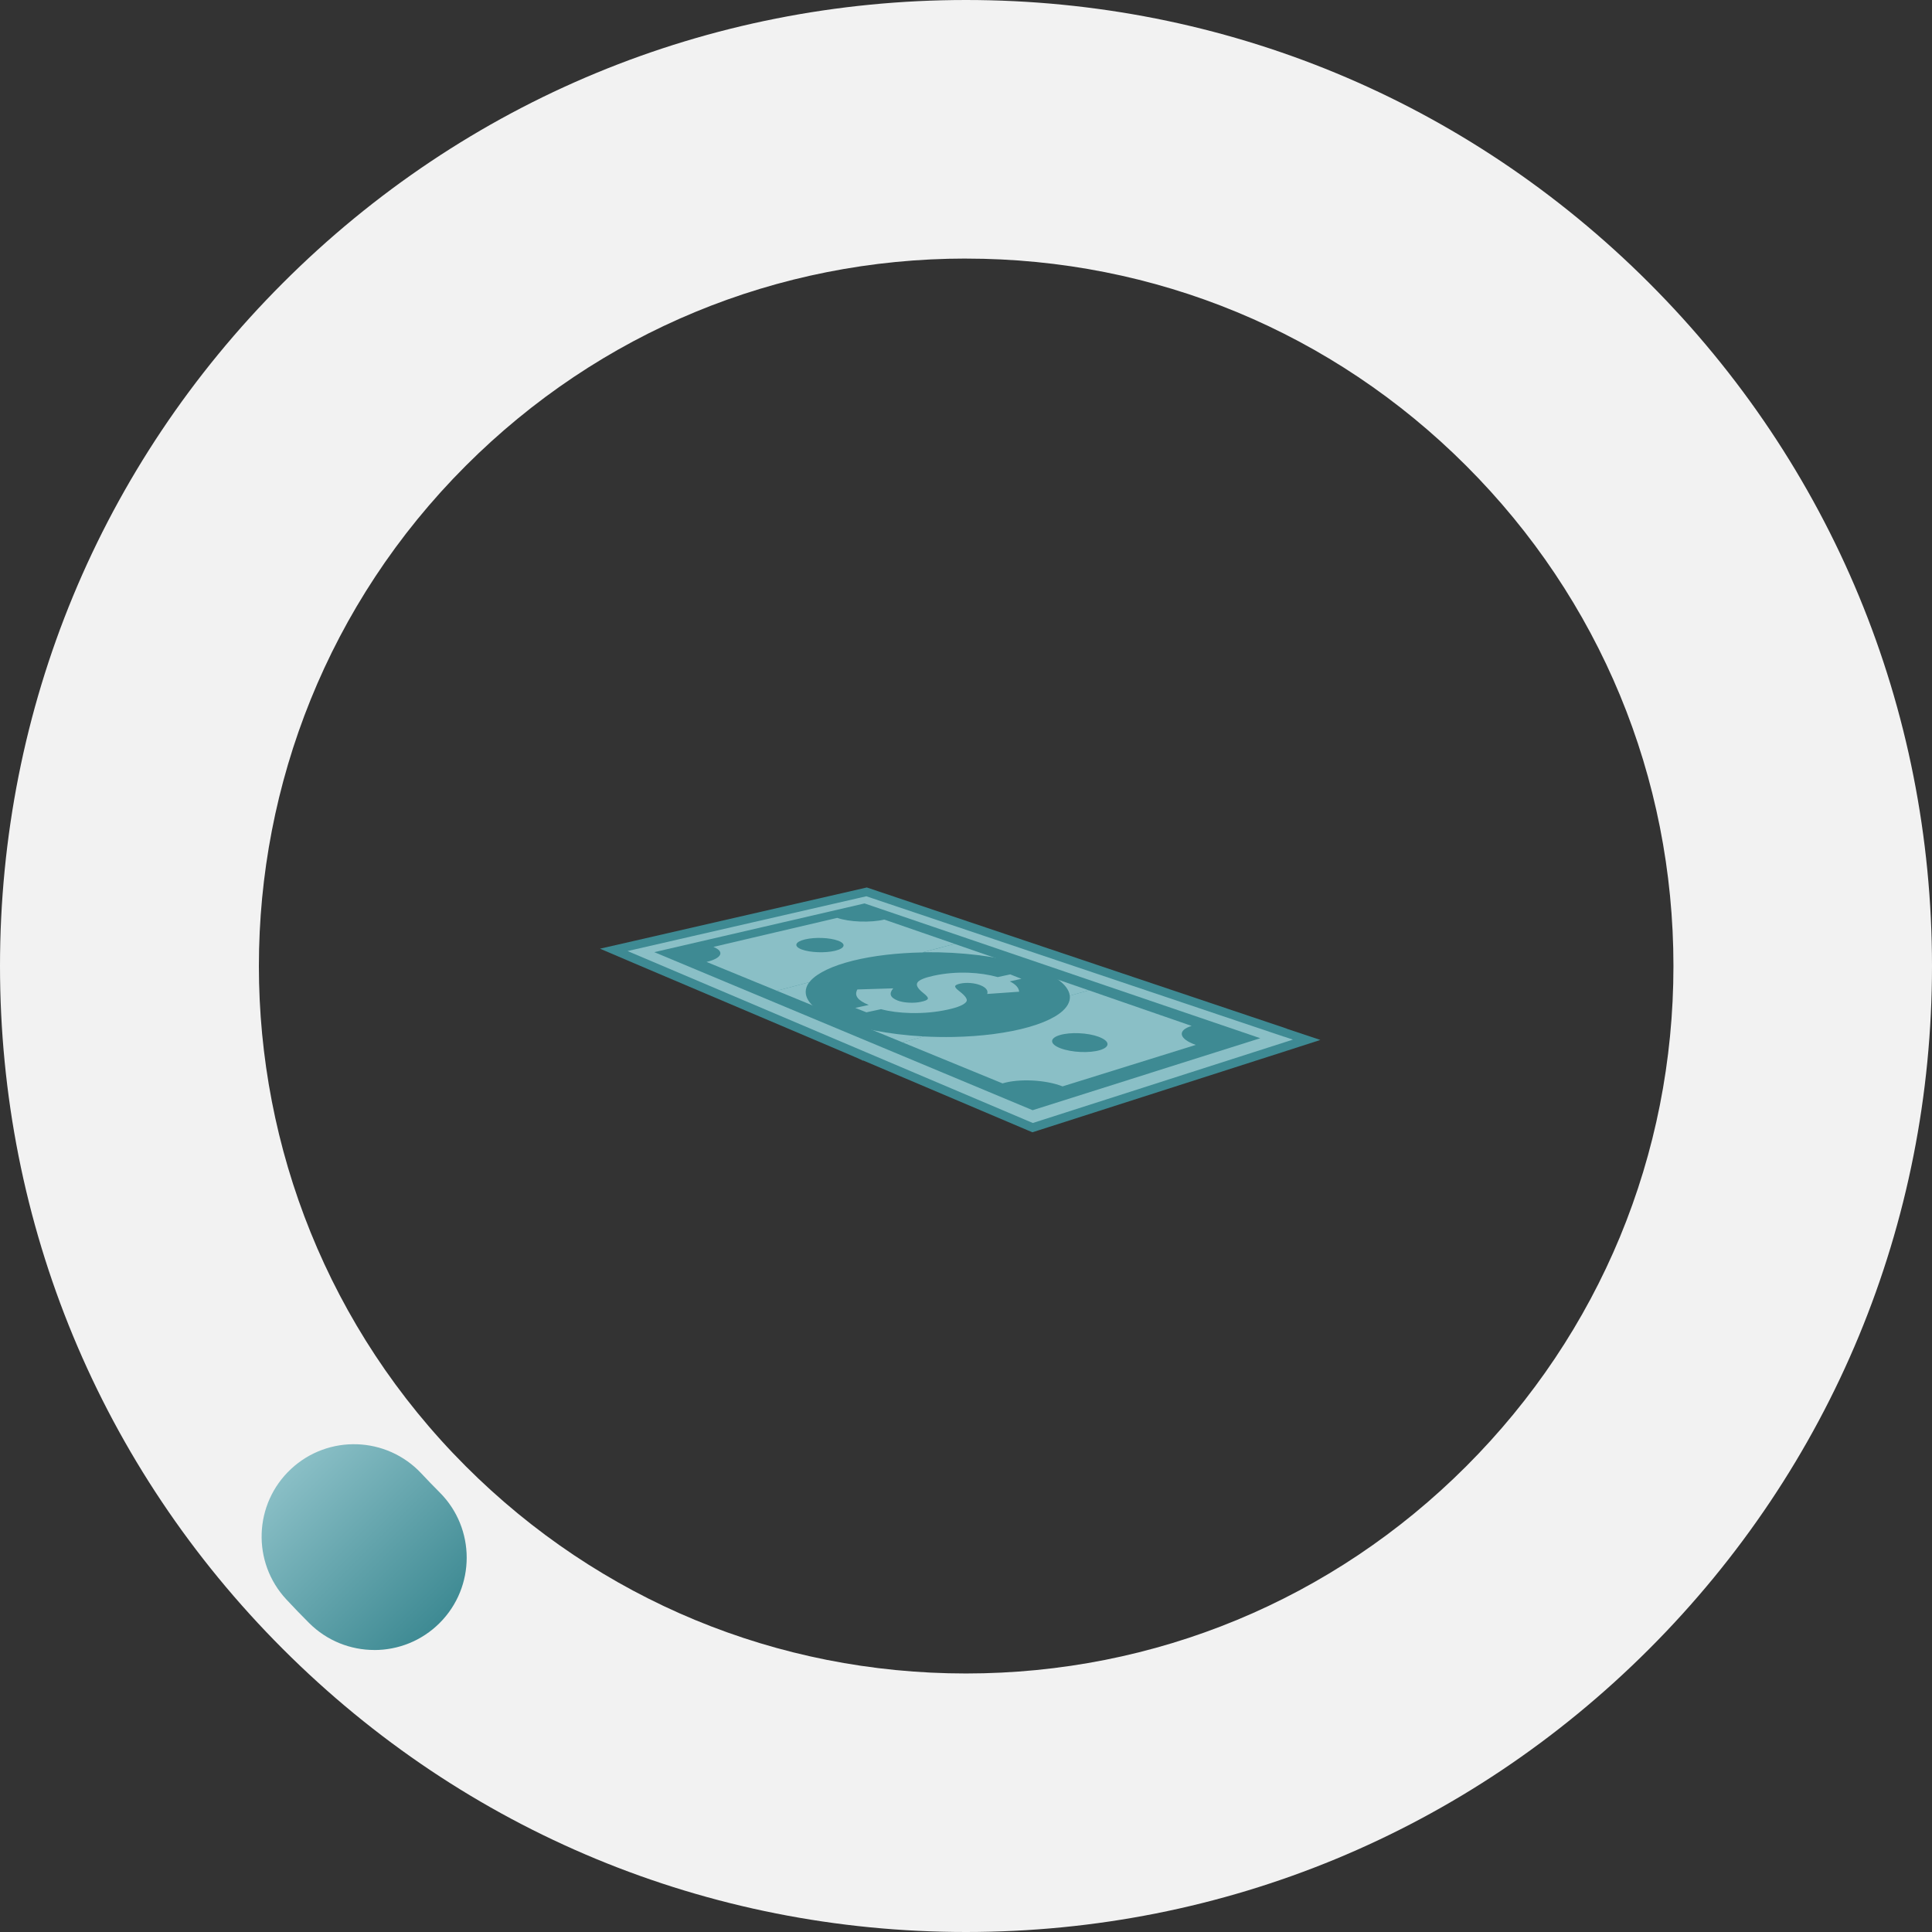
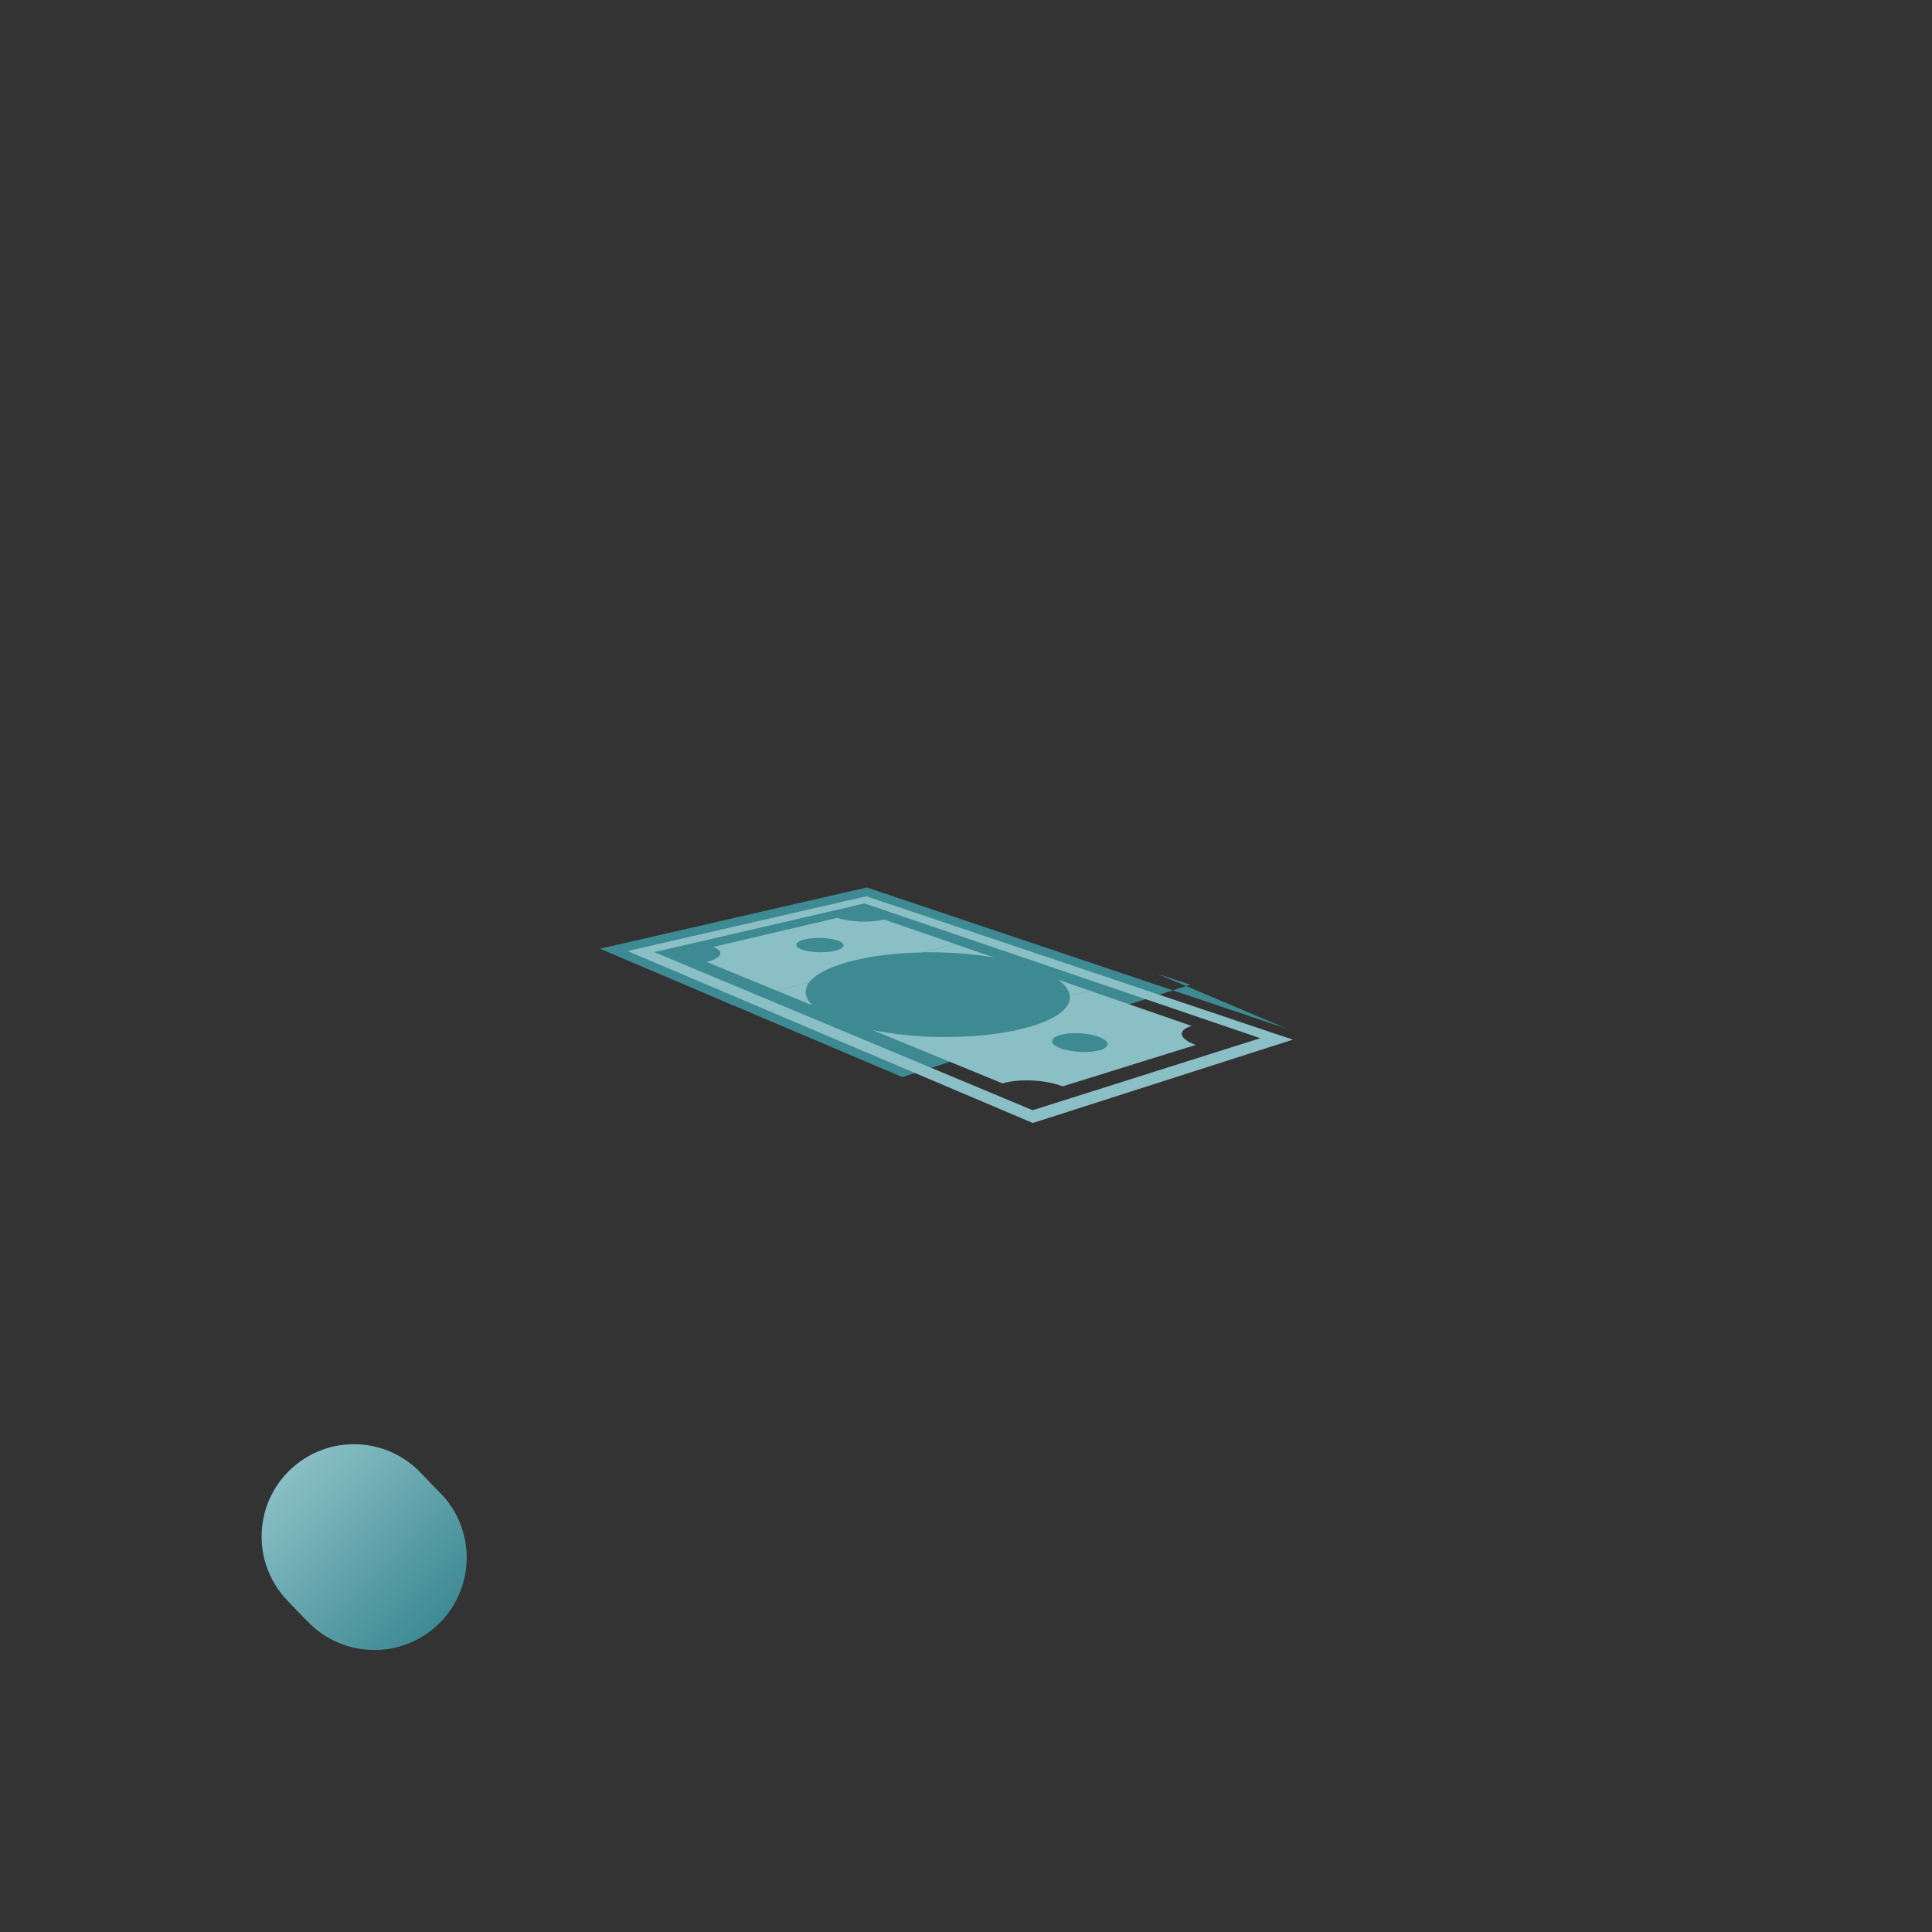
<svg xmlns="http://www.w3.org/2000/svg" id="Layer_1" viewBox="0 0 523.06 523.06">
  <rect x="0" y="0" width="523.06" height="523.06" fill="#333333" stroke="none" />
  <defs>
    <style>.cls-1{fill:url(#linear-gradient);}.cls-2{fill:#f2f2f2;}.cls-3,.cls-4{fill:#8abfc6;}.cls-5,.cls-6{fill:#3e8a93;}.cls-6,.cls-4{fill-rule:evenodd;}</style>
    <linearGradient id="linear-gradient" x1="-656.77" y1="101.62" x2="-598.82" y2="101.62" gradientTransform="translate(614.36 790.91) rotate(45)" gradientUnits="userSpaceOnUse">
      <stop offset="0" stop-color="#8abfc6" />
      <stop offset="1" stop-color="#3e8a93" />
    </linearGradient>
  </defs>
-   <path class="cls-2" d="M261.53,523.06c-69.86,0-135.53-27.2-184.93-76.6C27.2,397.07,0,331.39,0,261.53S27.2,126,76.6,76.6C126,27.2,191.67,0,261.53,0s135.53,27.2,184.93,76.6c49.4,49.4,76.6,115.07,76.6,184.93s-27.21,135.53-76.6,184.93h0c-49.4,49.4-115.07,76.6-184.93,76.6Zm0-453.06c-51.16,0-99.26,19.92-135.43,56.1-74.68,74.68-74.68,196.19,0,270.87,36.18,36.18,84.27,56.1,135.43,56.1s99.26-19.92,135.43-56.1h0c36.18-36.18,56.1-84.27,56.1-135.43s-19.92-99.26-56.1-135.43c-36.17-36.18-84.27-56.1-135.43-56.1Z" />
  <path class="cls-1" d="M101.35,446.71c-6.4,0-12.8-2.44-17.68-7.32-2.07-2.07-4.13-4.2-6.12-6.34-9.42-10.09-8.87-25.91,1.22-35.33,10.1-9.42,25.91-8.87,35.33,1.22,1.6,1.72,3.26,3.43,4.93,5.1,9.76,9.76,9.76,25.59,0,35.36-4.88,4.88-11.28,7.32-17.68,7.32Z" />
  <g>
    <g>
      <g>
-         <path class="cls-5" d="M348.33,278.47c-15.56-5.23-30.32-10.19-44.34-14.9l-69.31-23.3-63.17,14.5-9.07,2.07,8.05,3.44c4.83,2.05,20.63,8.75,35.23,14.95l19.46,8.26c6.02,2.56,7.9,3.35,8.49,3.69l.03-.07,42.65,18.1c.65,.28,1.3,.55,1.96,.83l1.2,.51,69.27-22.2,8.68-2.8-9.12-3.05Z" />
+         <path class="cls-5" d="M348.33,278.47c-15.56-5.23-30.32-10.19-44.34-14.9l-69.31-23.3-63.17,14.5-9.07,2.07,8.05,3.44l19.46,8.26c6.02,2.56,7.9,3.35,8.49,3.69l.03-.07,42.65,18.1c.65,.28,1.3,.55,1.96,.83l1.2,.51,69.27-22.2,8.68-2.8-9.12-3.05Z" />
        <polygon class="cls-3" points="210.31 268.23 244.39 282.22 250.11 280.62 289.63 269.57 294.79 268.12 258.44 255.55 210.31 268.23" />
        <ellipse class="cls-5" cx="253.89" cy="269.29" rx="11.46" ry="35.77" transform="translate(-21.13 516.95) rotate(-88.69)" />
        <path class="cls-3" d="M347.59,280.66c-15.56-5.23-30.32-10.19-44.34-14.91l-36.71-12.34-30.39-10.22c-.53-.18-1.06-.36-1.59-.54-.61,.14-1.23,.28-1.84,.42-9.54,2.19-19.3,4.43-29.29,6.72-10.22,2.34-20.69,4.75-31.41,7.21-.71,.16-1.42,.32-2.12,.48,.49,.21,.99,.42,1.48,.63,9.66,4.1,63.21,26.82,63.21,26.82l42.66,18.1c.78,.33,1.57,.67,2.37,1,.78-.25,1.56-.5,2.35-.75,11.84-3.79,23.34-7.48,34.5-11.06,10.83-3.47,21.37-6.85,31.6-10.13,.66-.21,1.31-.42,1.97-.63-.83-.28-1.64-.55-2.45-.82Zm-35.96,9.77c-10.39,3.28-21.08,6.67-32.06,10.14l-40.44-16.89s-53.8-22.48-61.99-25.9c10.02-2.32,19.82-4.59,29.4-6.81,9.37-2.17,18.54-4.3,27.52-6.38l28.76,9.79,36.54,12.45,41.84,14.25c-9.6,3.03-19.45,6.15-29.57,9.34Z" />
        <path class="cls-3" d="M191.3,260.43c4.49,1.84,9.09,3.73,13.77,5.65l5.25,2.15,8.8-2.32c.13-.16,.26-.32,.41-.48,1.93-2.06,5.79-3.94,11.35-5.33,5.56-1.38,12.03-2.1,18.65-2.24h.13l8.79-2.32-4.63-1.6c-4.88-1.69-9.7-3.36-14.41-4.98-3.75,.89-9.5,.68-12.73-.46-5.42,1.27-10.9,2.55-16.45,3.85-5.61,1.32-11.32,2.65-17.09,4.01,3.11,1.24,2.32,3.07-1.83,4.06Z" />
        <path class="cls-3" d="M250.11,280.62l-5.72,1.6,8.96,3.68c5.88,2.41,11.9,4.88,18.07,7.41,4.46-1.35,11.73-.99,16.25,.81,6.25-1.94,12.41-3.86,18.46-5.75,5.95-1.85,11.82-3.68,17.61-5.48-4.61-1.63-5.07-3.94-1.12-5.14-6.34-2.2-12.55-4.34-18.61-6.44l-9.21-3.19-5.16,1.44c.09,.81-.09,1.63-.54,2.42-1.28,2.27-4.7,4.39-10.46,6.05-5.76,1.65-13.01,2.56-20.45,2.71-2.69,.05-5.4,0-8.08-.13Z" />
      </g>
      <path class="cls-6" d="M226.87,254.66c2.27,.84,1.97,2.07-.75,2.74-2.73,.67-6.83,.5-9.08-.35-2.25-.86-1.81-2.07,.9-2.72,2.71-.65,6.67-.5,8.94,.34h0Z" />
      <path class="cls-6" d="M297.47,280.71c3,1.11,3.21,2.72,.34,3.59-2.88,.87-7.72,.64-10.71-.5-2.99-1.14-2.99-2.74-.13-3.58,2.86-.84,7.5-.63,10.51,.48h0Z" />
    </g>
-     <path class="cls-4" d="M241.83,267.58l-9.71,.3c-.46,.83-.44,1.58,.07,2.26,.5,.68,1.51,1.32,3.01,1.94l-3.66,.79h0l2.1,.83,.93,.37,3.95-.85c2.35,.62,5.03,.97,8.01,1.04,3.48,.08,6.82-.22,10.02-.92,1.4-.3,2.53-.64,3.39-1,.86-.37,1.42-.76,1.69-1.16,.4-.59-.22-1.53-1.87-2.8l-.12-.1c-.78-.59-1.11-1.02-1.04-1.3,.08-.28,.55-.51,1.4-.69s1.74-.23,2.73-.15c.99,.08,1.88,.27,2.66,.58s1.31,.65,1.63,1.06c.32,.4,.41,.84,.25,1.32l8.65-.61c-.04-.53-.27-1.03-.7-1.5-.42-.47-1.03-.9-1.83-1.3l3.15-.69-2.1-.83-.93-.37-3.39,.73c-2.46-.68-5.1-1.07-7.91-1.18-3.25-.12-6.39,.15-9.44,.81-2.48,.54-3.94,1.15-4.39,1.85-.44,.7,.07,1.63,1.55,2.8,.99,.77,1.4,1.3,1.26,1.61-.14,.31-.76,.58-1.86,.81-1,.22-2.1,.29-3.31,.22-1.21-.07-2.21-.26-3.02-.58-1-.4-1.61-.87-1.8-1.41-.19-.54,.02-1.17,.62-1.87Z" />
  </g>
</svg>